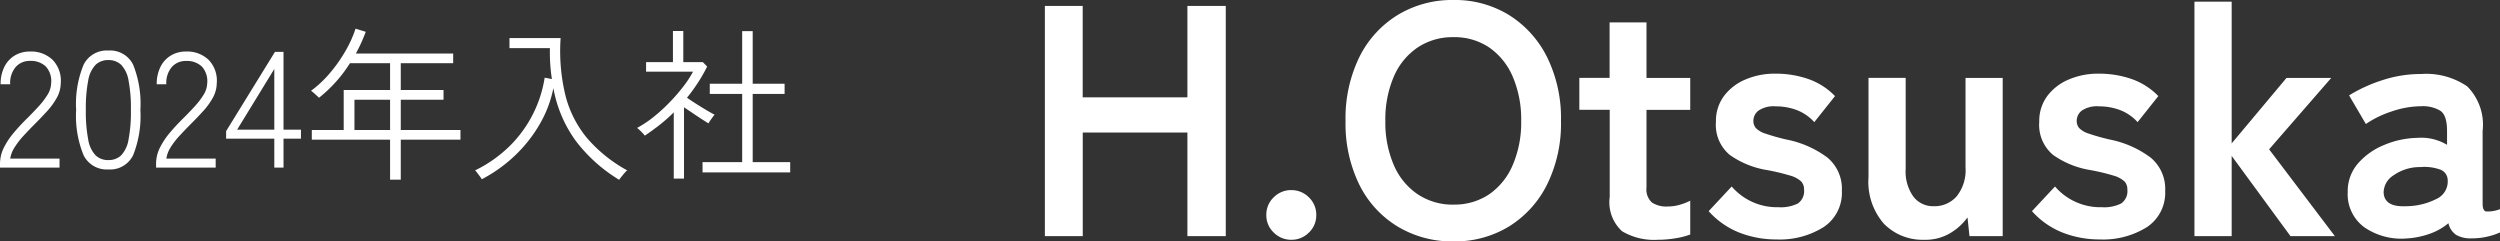
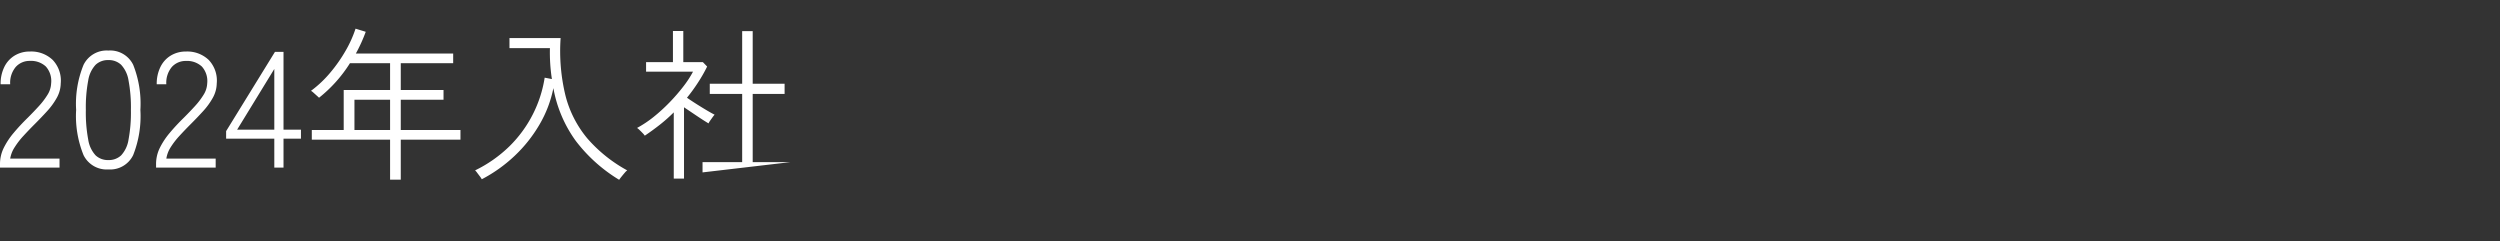
<svg xmlns="http://www.w3.org/2000/svg" width="182.424" height="17.616" viewBox="0 0 182.424 17.616">
  <rect x="0" y="0" width="182.424" height="17.616" fill="#333333" stroke="none" />
  <g id="Group_29549" data-name="Group 29549" transform="translate(-30.458 -440.768)">
-     <path id="Path_88795" data-name="Path 88795" d="M1.7,0V-16.8h2.76v6.672H12.1V-16.8H14.9V0H12.1V-7.56H4.464V0ZM19.68.264A1.774,1.774,0,0,1,18.4-.264a1.715,1.715,0,0,1-.54-1.272,1.742,1.742,0,0,1,.54-1.3A1.774,1.774,0,0,1,19.68-3.36a1.774,1.774,0,0,1,1.284.528,1.742,1.742,0,0,1,.54,1.3,1.715,1.715,0,0,1-.54,1.272A1.774,1.774,0,0,1,19.68.264Zm11.832.12A7.712,7.712,0,0,1,27.444-.7a7.408,7.408,0,0,1-2.8-3.06A10.11,10.11,0,0,1,23.64-8.4a10.166,10.166,0,0,1,1.008-4.668,7.49,7.49,0,0,1,2.8-3.072,7.647,7.647,0,0,1,4.068-1.092,7.524,7.524,0,0,1,4.044,1.092,7.629,7.629,0,0,1,2.784,3.072A10.067,10.067,0,0,1,39.36-8.4a10.011,10.011,0,0,1-1.02,4.644A7.544,7.544,0,0,1,35.556-.7,7.588,7.588,0,0,1,31.512.384Zm0-2.688a4.516,4.516,0,0,0,2.616-.756A4.939,4.939,0,0,0,35.844-5.2a7.84,7.84,0,0,0,.612-3.2,7.9,7.9,0,0,0-.612-3.228,4.939,4.939,0,0,0-1.716-2.136,4.516,4.516,0,0,0-2.616-.756,4.588,4.588,0,0,0-2.616.756,4.874,4.874,0,0,0-1.74,2.136A7.9,7.9,0,0,0,26.544-8.4a7.84,7.84,0,0,0,.612,3.2A4.874,4.874,0,0,0,28.9-3.06,4.588,4.588,0,0,0,31.512-2.3ZM46.416.264a4.553,4.553,0,0,1-2.6-.624,2.864,2.864,0,0,1-.9-2.5v-6.36H40.7v-2.328h2.208V-15.6H45.6v4.056h3.192v2.328H45.6v5.664a1.29,1.29,0,0,0,.4,1.1,1.919,1.919,0,0,0,1.14.288A3.13,3.13,0,0,0,48.06-2.3a4.092,4.092,0,0,0,.732-.288V-.12a5.538,5.538,0,0,1-1.08.276A7.87,7.87,0,0,1,46.416.264ZM55.08.24a7.386,7.386,0,0,1-2.688-.492,5.921,5.921,0,0,1-2.256-1.572l1.68-1.8a4.361,4.361,0,0,0,3.408,1.512,2.8,2.8,0,0,0,1.428-.276,1.1,1.1,0,0,0,.444-1.02A.82.82,0,0,0,56.88-4a1.982,1.982,0,0,0-.8-.42,14.983,14.983,0,0,0-1.716-.408,6.49,6.49,0,0,1-2.688-1.1,2.852,2.852,0,0,1-1.008-2.424,3.044,3.044,0,0,1,.576-1.86,3.779,3.779,0,0,1,1.56-1.212,5.375,5.375,0,0,1,2.184-.432,7.208,7.208,0,0,1,2.448.4,4.992,4.992,0,0,1,1.92,1.236l-1.512,1.9a3.307,3.307,0,0,0-1.3-.888,4.357,4.357,0,0,0-1.512-.264,1.977,1.977,0,0,0-1.26.312.943.943,0,0,0-.372.744.8.8,0,0,0,.18.528,1.688,1.688,0,0,0,.708.408,14.873,14.873,0,0,0,1.536.432A7.352,7.352,0,0,1,58.8-5.736a2.957,2.957,0,0,1,1.056,2.424A3,3,0,0,1,58.524-.66,6.035,6.035,0,0,1,55.08.24Zm10.8.024A3.957,3.957,0,0,1,62.94-.888,4.652,4.652,0,0,1,61.8-4.3v-7.248h2.712V-4.9a3.136,3.136,0,0,0,.564,2.016,1.809,1.809,0,0,0,1.476.7,2.155,2.155,0,0,0,1.68-.72,3.061,3.061,0,0,0,.648-2.112v-6.528h2.712V0H69.168l-.144-1.368a4.215,4.215,0,0,1-1.248,1.14A3.522,3.522,0,0,1,65.88.264ZM78.672.24a7.386,7.386,0,0,1-2.688-.492,5.921,5.921,0,0,1-2.256-1.572l1.68-1.8a4.361,4.361,0,0,0,3.408,1.512,2.8,2.8,0,0,0,1.428-.276,1.1,1.1,0,0,0,.444-1.02A.82.82,0,0,0,80.472-4a1.982,1.982,0,0,0-.8-.42,14.983,14.983,0,0,0-1.716-.408,6.49,6.49,0,0,1-2.688-1.1,2.852,2.852,0,0,1-1.008-2.424,3.044,3.044,0,0,1,.576-1.86,3.779,3.779,0,0,1,1.56-1.212,5.375,5.375,0,0,1,2.184-.432,7.208,7.208,0,0,1,2.448.4,4.992,4.992,0,0,1,1.92,1.236l-1.512,1.9a3.307,3.307,0,0,0-1.3-.888,4.357,4.357,0,0,0-1.512-.264,1.977,1.977,0,0,0-1.26.312.943.943,0,0,0-.372.744.8.8,0,0,0,.18.528,1.688,1.688,0,0,0,.708.408,14.873,14.873,0,0,0,1.536.432,7.352,7.352,0,0,1,2.976,1.32,2.957,2.957,0,0,1,1.056,2.424A3,3,0,0,1,82.116-.66,6.035,6.035,0,0,1,78.672.24ZM85.584,0V-17.112H88.3V-6.768L92.3-11.544h3.264L91.032-6.336,95.832,0h-3.24L88.3-5.856V0Zm15.48.168A4.76,4.76,0,0,1,97.98-.648a2.988,2.988,0,0,1-1.212-2.568A3.091,3.091,0,0,1,97.512-5.3a5.06,5.06,0,0,1,1.92-1.356,6.555,6.555,0,0,1,2.424-.516,3.552,3.552,0,0,1,1.176.1,3.634,3.634,0,0,1,.984.408V-7.68q0-1.128-.48-1.464a2.467,2.467,0,0,0-1.416-.336A6.718,6.718,0,0,0,100-9.108a7.43,7.43,0,0,0-1.908.924l-1.224-2.088a10.955,10.955,0,0,1,2.376-1.092,8.977,8.977,0,0,1,2.88-.468,5.311,5.311,0,0,1,3.36.9,3.962,3.962,0,0,1,1.128,3.252v5.3q0,.5.228.576a2.406,2.406,0,0,0,1.044-.168v1.7a4.918,4.918,0,0,1-.9.3,4.893,4.893,0,0,1-1.164.132,2.132,2.132,0,0,1-1.14-.252,1.405,1.405,0,0,1-.564-.852,4.384,4.384,0,0,1-1.392.78A6.022,6.022,0,0,1,101.064.168Zm-.048-2.352a4.963,4.963,0,0,0,2.22-.528,1.4,1.4,0,0,0,.828-1.368.831.831,0,0,0-.588-.792,3.4,3.4,0,0,0-1.4-.168,3.317,3.317,0,0,0-1.944.588,1.511,1.511,0,0,0-.744,1.26Q99.432-2.112,101.016-2.184Z" transform="translate(105.002 458)" fill="#fff" />
-     <path id="Path_88794" data-name="Path 88794" d="M.456,0V-.264a2.654,2.654,0,0,1,.27-1.17,5.4,5.4,0,0,1,.726-1.1q.456-.546,1.032-1.11.432-.432.81-.846a5.4,5.4,0,0,0,.63-.828,1.686,1.686,0,0,0,.264-.834A1.579,1.579,0,0,0,3.8-7.38,1.579,1.579,0,0,0,2.64-7.788a1.35,1.35,0,0,0-1.032.438A1.791,1.791,0,0,0,1.2-6.084H.5a2.784,2.784,0,0,1,.27-1.26,1.988,1.988,0,0,1,.756-.834,2.1,2.1,0,0,1,1.11-.294A2.263,2.263,0,0,1,4.3-7.86a2.188,2.188,0,0,1,.588,1.716A2.238,2.238,0,0,1,4.6-5.094a5.144,5.144,0,0,1-.7.966q-.426.468-.918.96-.42.42-.8.834a5.672,5.672,0,0,0-.648.834A2.15,2.15,0,0,0,1.2-.66H4.8V0ZM8.364.132A1.879,1.879,0,0,1,6.552-.912a7.558,7.558,0,0,1-.54-3.3A7.522,7.522,0,0,1,6.552-7.5,1.879,1.879,0,0,1,8.364-8.544,1.864,1.864,0,0,1,10.176-7.5,7.673,7.673,0,0,1,10.7-4.212a7.711,7.711,0,0,1-.528,3.3A1.864,1.864,0,0,1,8.364.132Zm0-.684a1.308,1.308,0,0,0,.93-.342,2.175,2.175,0,0,0,.54-1.146,10.722,10.722,0,0,0,.174-2.172,10.553,10.553,0,0,0-.174-2.154,2.168,2.168,0,0,0-.54-1.14,1.308,1.308,0,0,0-.93-.342,1.308,1.308,0,0,0-.93.342,2.168,2.168,0,0,0-.54,1.14A10.553,10.553,0,0,0,6.72-4.212,10.722,10.722,0,0,0,6.894-2.04a2.175,2.175,0,0,0,.54,1.146A1.308,1.308,0,0,0,8.364-.552ZM11.844,0V-.264a2.654,2.654,0,0,1,.27-1.17,5.4,5.4,0,0,1,.726-1.1q.456-.546,1.032-1.11.432-.432.81-.846a5.4,5.4,0,0,0,.63-.828,1.686,1.686,0,0,0,.264-.834,1.579,1.579,0,0,0-.39-1.224,1.579,1.579,0,0,0-1.158-.408A1.35,1.35,0,0,0,13-7.35a1.791,1.791,0,0,0-.408,1.266h-.7a2.784,2.784,0,0,1,.27-1.26,1.988,1.988,0,0,1,.756-.834,2.1,2.1,0,0,1,1.11-.294,2.263,2.263,0,0,1,1.656.612,2.188,2.188,0,0,1,.588,1.716,2.238,2.238,0,0,1-.288,1.05,5.144,5.144,0,0,1-.7.966q-.426.468-.918.96-.42.42-.8.834a5.672,5.672,0,0,0-.648.834,2.15,2.15,0,0,0-.324.84h3.6V0Zm8.628,0V-2.112H16.956v-.552L20.52-8.448h.624v5.676h1.272v.66H21.144V0ZM17.76-2.772h2.712V-7.2ZM28.92.876V-2.04H23.208v-.708h2.328V-5.664H28.92V-7.62H25.992A10.032,10.032,0,0,1,23.736-5.1q-.048-.048-.162-.15l-.234-.21a.975.975,0,0,0-.192-.144,8.1,8.1,0,0,0,1.416-1.338A10.879,10.879,0,0,0,25.686-8.55a8.372,8.372,0,0,0,.714-1.59l.744.228a11.56,11.56,0,0,1-.72,1.584h7.1v.708H29.7v1.956h3.12v.708H29.7v2.208h4.356v.708H29.7V.876Zm-2.6-3.624h2.6V-4.956h-2.6ZM45.636.888a11.367,11.367,0,0,1-3.174-2.85A9.352,9.352,0,0,1,40.836-5.8a8.55,8.55,0,0,1-1.014,2.658A10.189,10.189,0,0,1,38-.852a10.651,10.651,0,0,1-2.388,1.7,1.614,1.614,0,0,0-.132-.2q-.1-.132-.2-.264A1.136,1.136,0,0,0,35.124.2,9.6,9.6,0,0,0,37.632-1.56a8.932,8.932,0,0,0,1.7-2.322A8.881,8.881,0,0,0,40.2-6.564l.528.1a12.64,12.64,0,0,1-.144-2.256H37.632v-.732h3.732a13.774,13.774,0,0,0,.36,4.218,7.922,7.922,0,0,0,1.6,3.114A10.5,10.5,0,0,0,46.224.2a.944.944,0,0,0-.18.174q-.12.138-.24.288T45.636.888ZM51.72.348V-.4h2.892v-4.98H52.248V-6.12h2.364V-9.96h.768v3.84h2.328v.744H55.38V-.4h2.736V.348ZM49.62.8V-4.032a11.4,11.4,0,0,1-1.014.9q-.534.42-1.1.8a1.225,1.225,0,0,0-.15-.18q-.114-.12-.234-.234a1.225,1.225,0,0,0-.18-.15A8.055,8.055,0,0,0,48.15-3.7a12.572,12.572,0,0,0,1.164-1.062,13.554,13.554,0,0,0,1-1.152A7.493,7.493,0,0,0,51.024-7H47.6V-7.7H49.56V-9.972h.756V-7.7h1.428l.312.324A11.1,11.1,0,0,1,51.384-6.2a12.656,12.656,0,0,1-.8,1.1q.312.216.69.456t.732.45q.354.21.594.33a1.958,1.958,0,0,0-.138.174q-.1.138-.192.27a1.193,1.193,0,0,0-.114.192q-.36-.216-.852-.546l-.936-.63V.8Z" transform="translate(30.002 453)" fill="#fff" />
+     <path id="Path_88794" data-name="Path 88794" d="M.456,0V-.264a2.654,2.654,0,0,1,.27-1.17,5.4,5.4,0,0,1,.726-1.1q.456-.546,1.032-1.11.432-.432.81-.846a5.4,5.4,0,0,0,.63-.828,1.686,1.686,0,0,0,.264-.834A1.579,1.579,0,0,0,3.8-7.38,1.579,1.579,0,0,0,2.64-7.788a1.35,1.35,0,0,0-1.032.438A1.791,1.791,0,0,0,1.2-6.084H.5a2.784,2.784,0,0,1,.27-1.26,1.988,1.988,0,0,1,.756-.834,2.1,2.1,0,0,1,1.11-.294A2.263,2.263,0,0,1,4.3-7.86a2.188,2.188,0,0,1,.588,1.716A2.238,2.238,0,0,1,4.6-5.094a5.144,5.144,0,0,1-.7.966q-.426.468-.918.96-.42.42-.8.834a5.672,5.672,0,0,0-.648.834A2.15,2.15,0,0,0,1.2-.66H4.8V0ZM8.364.132A1.879,1.879,0,0,1,6.552-.912a7.558,7.558,0,0,1-.54-3.3A7.522,7.522,0,0,1,6.552-7.5,1.879,1.879,0,0,1,8.364-8.544,1.864,1.864,0,0,1,10.176-7.5,7.673,7.673,0,0,1,10.7-4.212a7.711,7.711,0,0,1-.528,3.3A1.864,1.864,0,0,1,8.364.132Zm0-.684a1.308,1.308,0,0,0,.93-.342,2.175,2.175,0,0,0,.54-1.146,10.722,10.722,0,0,0,.174-2.172,10.553,10.553,0,0,0-.174-2.154,2.168,2.168,0,0,0-.54-1.14,1.308,1.308,0,0,0-.93-.342,1.308,1.308,0,0,0-.93.342,2.168,2.168,0,0,0-.54,1.14A10.553,10.553,0,0,0,6.72-4.212,10.722,10.722,0,0,0,6.894-2.04a2.175,2.175,0,0,0,.54,1.146A1.308,1.308,0,0,0,8.364-.552ZM11.844,0V-.264a2.654,2.654,0,0,1,.27-1.17,5.4,5.4,0,0,1,.726-1.1q.456-.546,1.032-1.11.432-.432.81-.846a5.4,5.4,0,0,0,.63-.828,1.686,1.686,0,0,0,.264-.834,1.579,1.579,0,0,0-.39-1.224,1.579,1.579,0,0,0-1.158-.408A1.35,1.35,0,0,0,13-7.35a1.791,1.791,0,0,0-.408,1.266h-.7a2.784,2.784,0,0,1,.27-1.26,1.988,1.988,0,0,1,.756-.834,2.1,2.1,0,0,1,1.11-.294,2.263,2.263,0,0,1,1.656.612,2.188,2.188,0,0,1,.588,1.716,2.238,2.238,0,0,1-.288,1.05,5.144,5.144,0,0,1-.7.966q-.426.468-.918.96-.42.42-.8.834a5.672,5.672,0,0,0-.648.834,2.15,2.15,0,0,0-.324.84h3.6V0Zm8.628,0V-2.112H16.956v-.552L20.52-8.448h.624v5.676h1.272v.66H21.144V0ZM17.76-2.772h2.712V-7.2ZM28.92.876V-2.04H23.208v-.708h2.328V-5.664H28.92V-7.62H25.992A10.032,10.032,0,0,1,23.736-5.1q-.048-.048-.162-.15l-.234-.21a.975.975,0,0,0-.192-.144,8.1,8.1,0,0,0,1.416-1.338A10.879,10.879,0,0,0,25.686-8.55a8.372,8.372,0,0,0,.714-1.59l.744.228a11.56,11.56,0,0,1-.72,1.584h7.1v.708H29.7v1.956h3.12v.708H29.7v2.208h4.356v.708H29.7V.876Zm-2.6-3.624h2.6V-4.956h-2.6ZM45.636.888a11.367,11.367,0,0,1-3.174-2.85A9.352,9.352,0,0,1,40.836-5.8a8.55,8.55,0,0,1-1.014,2.658A10.189,10.189,0,0,1,38-.852a10.651,10.651,0,0,1-2.388,1.7,1.614,1.614,0,0,0-.132-.2q-.1-.132-.2-.264A1.136,1.136,0,0,0,35.124.2,9.6,9.6,0,0,0,37.632-1.56a8.932,8.932,0,0,0,1.7-2.322A8.881,8.881,0,0,0,40.2-6.564l.528.1a12.64,12.64,0,0,1-.144-2.256H37.632v-.732h3.732a13.774,13.774,0,0,0,.36,4.218,7.922,7.922,0,0,0,1.6,3.114A10.5,10.5,0,0,0,46.224.2a.944.944,0,0,0-.18.174q-.12.138-.24.288T45.636.888ZM51.72.348V-.4h2.892v-4.98H52.248V-6.12h2.364V-9.96h.768v3.84h2.328v.744H55.38V-.4h2.736ZM49.62.8V-4.032a11.4,11.4,0,0,1-1.014.9q-.534.42-1.1.8a1.225,1.225,0,0,0-.15-.18q-.114-.12-.234-.234a1.225,1.225,0,0,0-.18-.15A8.055,8.055,0,0,0,48.15-3.7a12.572,12.572,0,0,0,1.164-1.062,13.554,13.554,0,0,0,1-1.152A7.493,7.493,0,0,0,51.024-7H47.6V-7.7H49.56V-9.972h.756V-7.7h1.428l.312.324A11.1,11.1,0,0,1,51.384-6.2a12.656,12.656,0,0,1-.8,1.1q.312.216.69.456t.732.45q.354.21.594.33a1.958,1.958,0,0,0-.138.174q-.1.138-.192.27a1.193,1.193,0,0,0-.114.192q-.36-.216-.852-.546l-.936-.63V.8Z" transform="translate(30.002 453)" fill="#fff" />
  </g>
</svg>